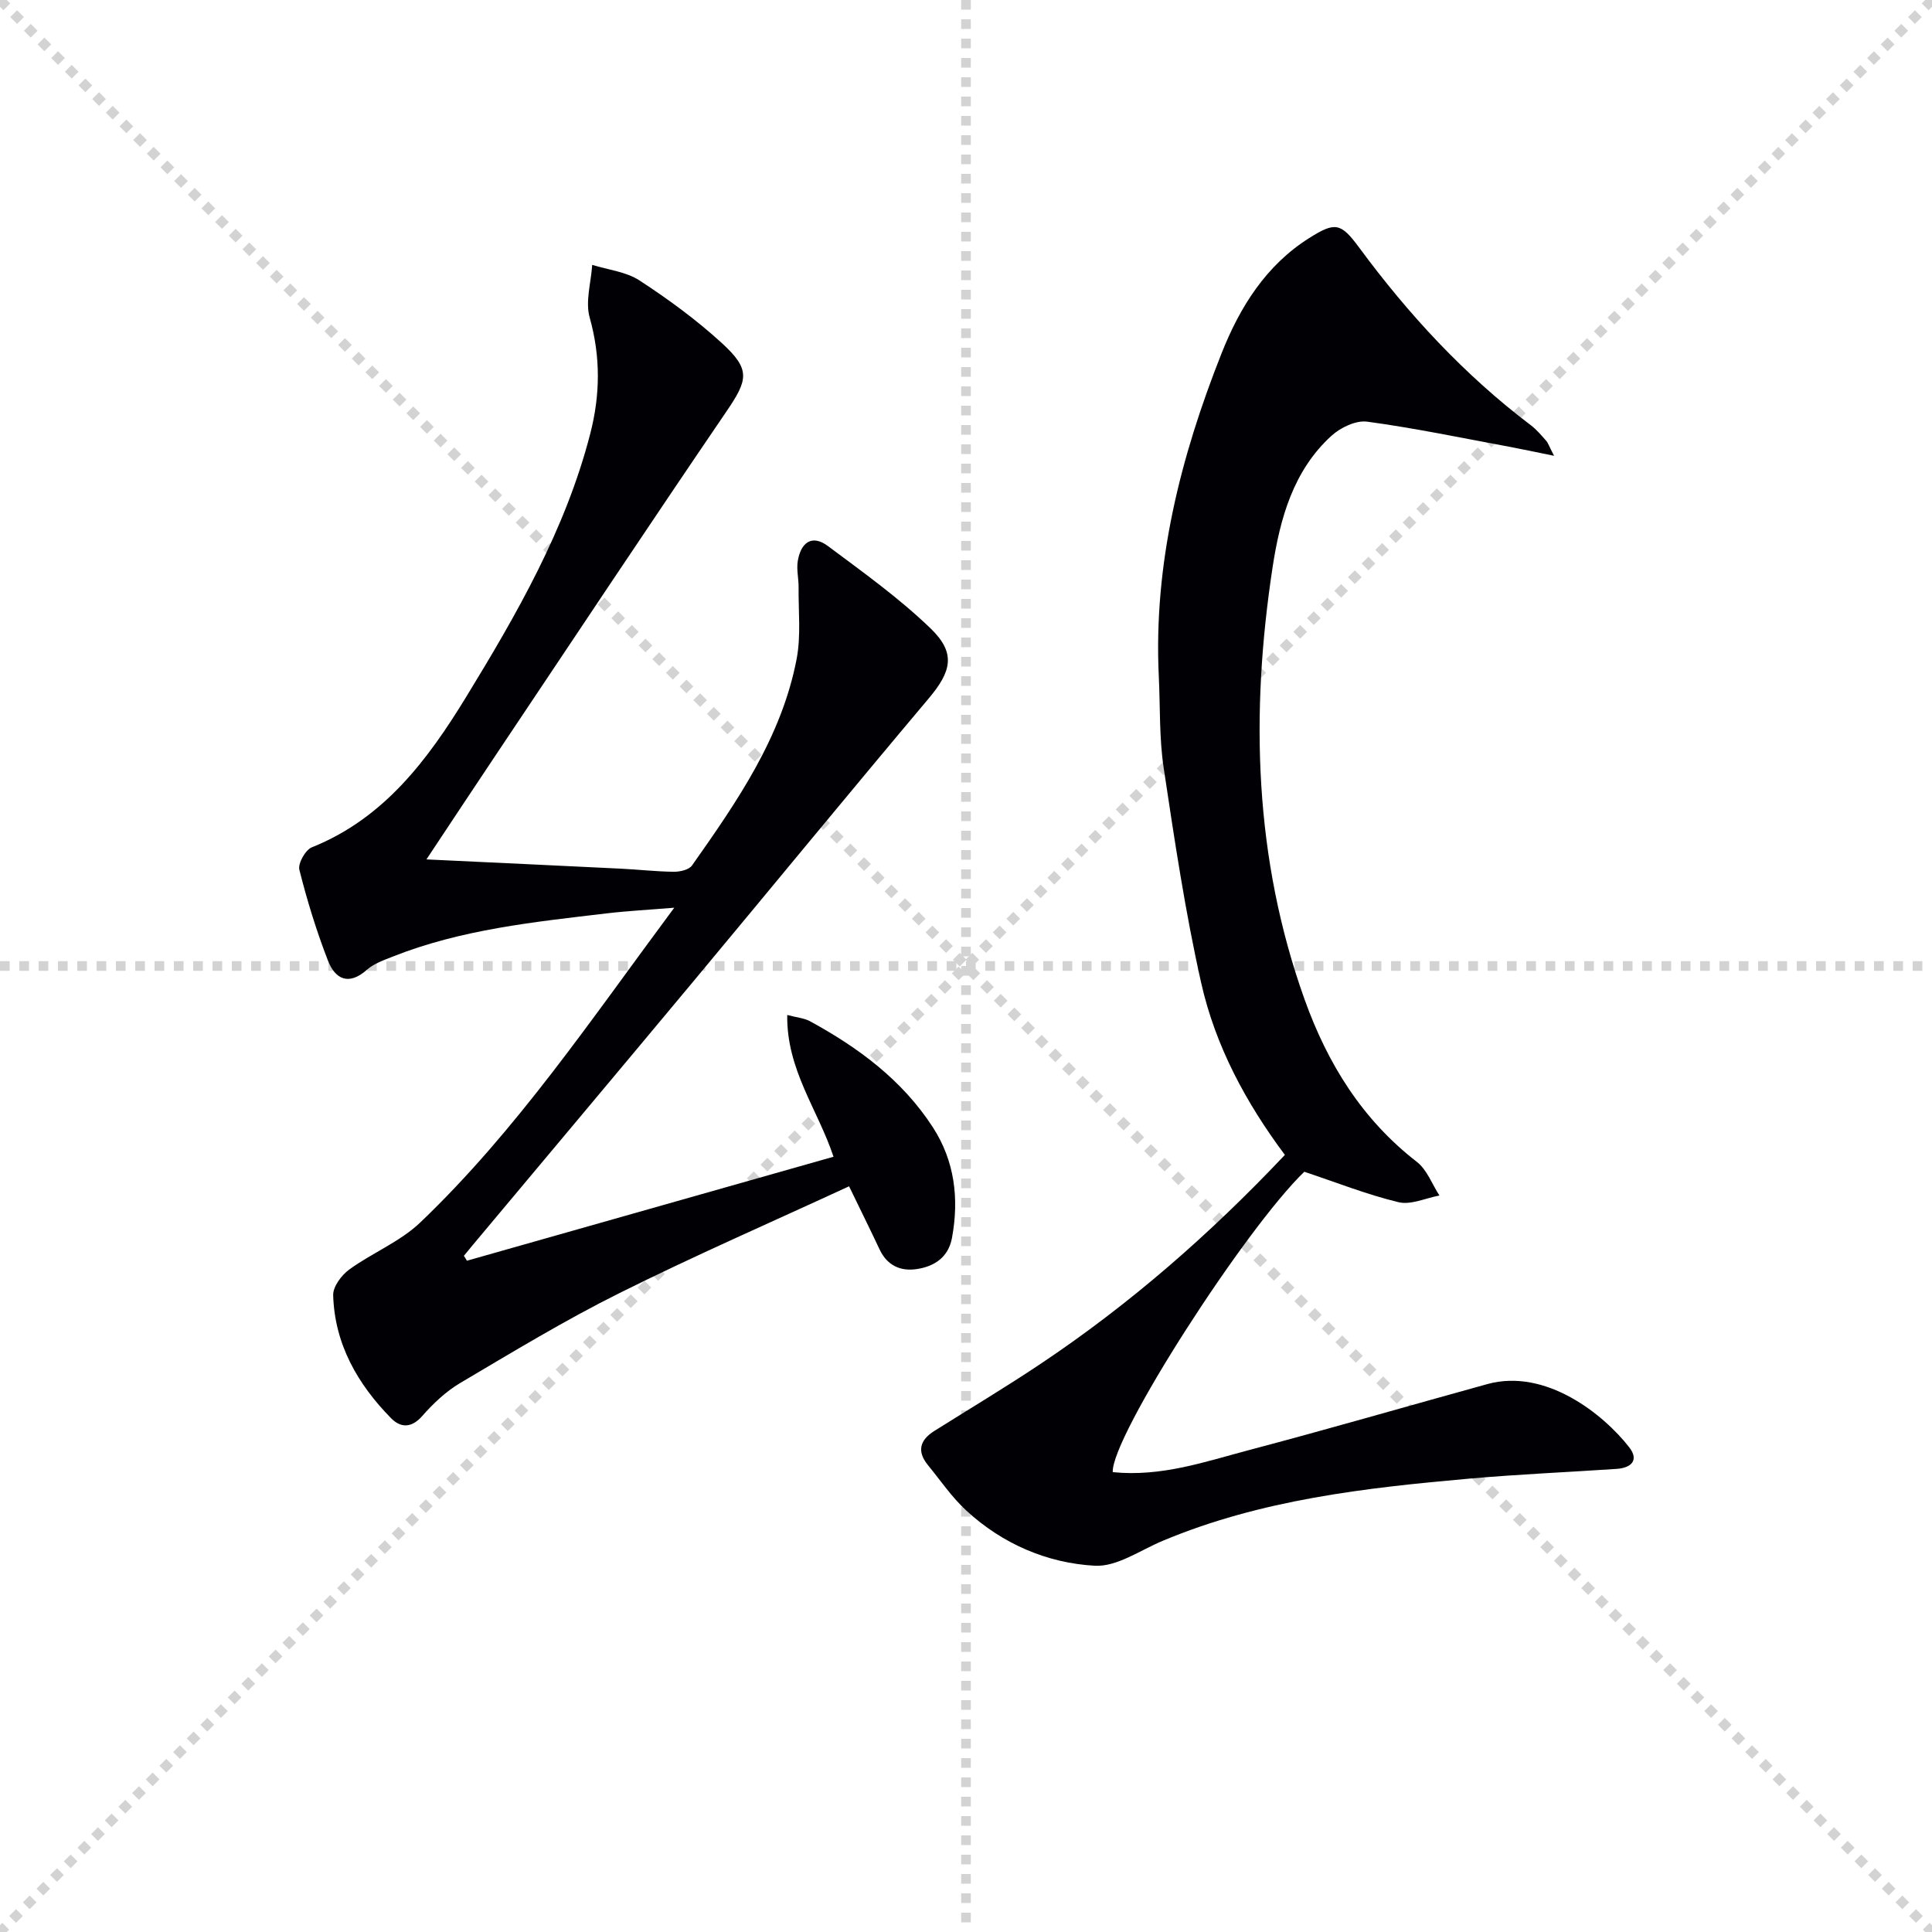
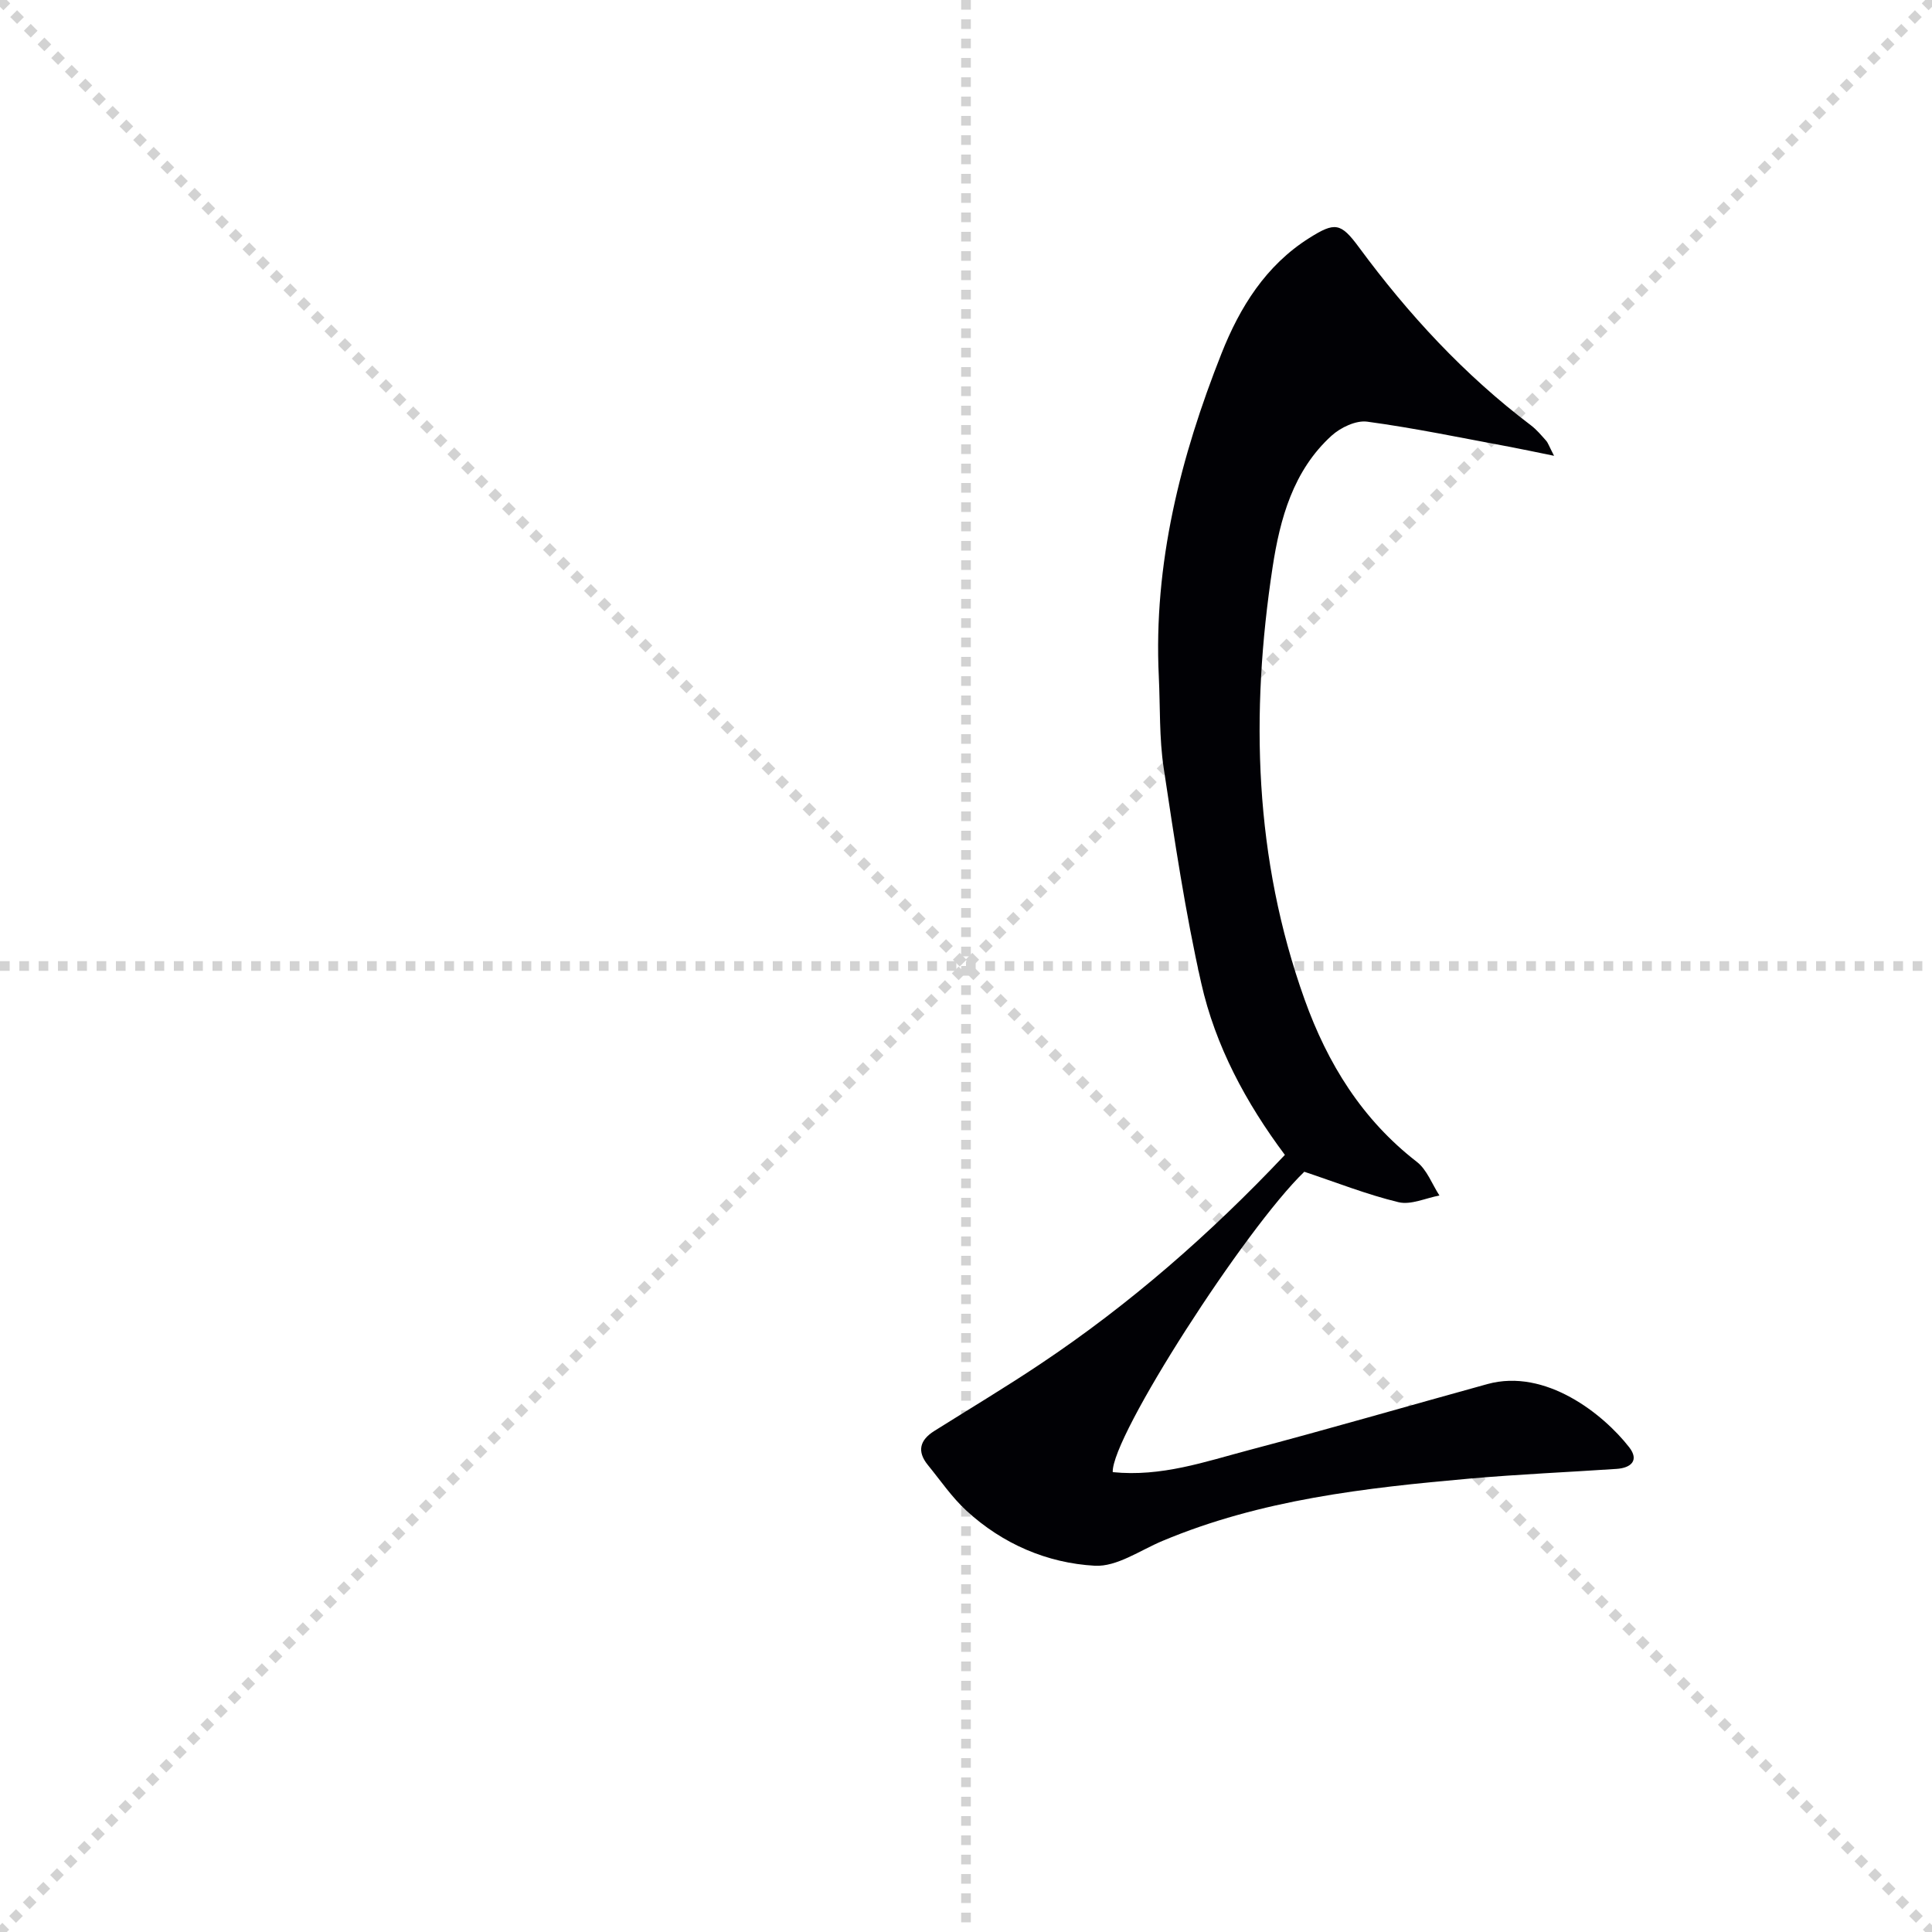
<svg xmlns="http://www.w3.org/2000/svg" enable-background="new 0 0 400 400" viewBox="0 0 400 400">
  <g stroke="lightgray" stroke-dasharray="1,1" stroke-width="1" transform="scale(2, 2)">
    <line x1="0" y1="0" x2="200" y2="200" />
    <line x1="200" y1="0" x2="0" y2="200" />
    <line x1="100" y1="0" x2="100" y2="200" />
    <line x1="0" y1="100" x2="200" y2="100" />
  </g>
-   <path d="m96.67 261.02c25.17-7.14 50.35-14.28 75.9-21.53-3.23-9.75-9.76-18.05-9.58-29.35 2.05.54 3.52.65 4.7 1.29 10.05 5.48 19.12 12.19 25.44 21.95 4.54 7.01 5.46 14.8 3.97 22.91-.74 3.99-3.61 5.91-7.3 6.46-3.37.5-6.12-.74-7.68-4.05-1.96-4.16-4-8.28-6.33-13.09-16.03 7.41-31.99 14.36-47.56 22.12-11.28 5.62-22.1 12.19-32.96 18.61-2.95 1.75-5.59 4.25-7.87 6.85-2.25 2.56-4.51 2.4-6.43.44-6.93-7.06-11.7-15.35-11.99-25.48-.05-1.77 1.73-4.15 3.33-5.31 4.76-3.46 10.53-5.75 14.71-9.75 19.97-19.08 35.32-41.95 52.58-65.16-5.44.45-9.76.67-14.04 1.18-15 1.78-30.07 3.31-44.29 8.96-1.84.73-3.86 1.43-5.29 2.7-3.8 3.37-6.59 1.96-8.09-1.91-2.37-6.11-4.31-12.42-5.91-18.78-.33-1.3 1.25-4.12 2.58-4.65 15-6 24.05-18.22 31.98-31.18 10.49-17.16 20.55-34.65 25.65-54.4 2.08-8.03 2.19-15.95-.1-24.09-.94-3.33.28-7.26.52-10.92 3.3 1.03 7.02 1.41 9.8 3.23 5.97 3.89 11.79 8.16 17.04 12.96 6.03 5.52 5.42 7.61.87 14.28-16.01 23.5-31.73 47.19-47.55 70.83-4.69 7-9.33 14.04-14.48 21.79 13.89.66 27.09 1.27 40.29 1.92 3.65.18 7.29.6 10.93.64 1.28.01 3.14-.41 3.77-1.31 9.3-13.2 18.55-26.52 21.66-42.78.91-4.79.35-9.86.4-14.81.02-1.81-.46-3.67-.17-5.43.61-3.73 2.85-5.64 6.25-3.1 7.29 5.44 14.76 10.78 21.27 17.07 5.3 5.12 4.28 8.91-.44 14.51-16.41 19.48-32.55 39.17-48.86 58.74-15.13 18.16-30.34 36.26-45.51 54.39-.62.74-1.23 1.49-1.84 2.24.24.33.44.67.63 1.01z" fill="#010105" />
  <path d="m230.38 304.79c10.07 1.02 19.11-2.16 28.19-4.56 16.51-4.36 32.91-9.13 49.37-13.67 12.07-3.33 24.03 6.23 29.36 13.07 2.12 2.72.41 4.29-2.61 4.49-10.11.68-20.25 1.11-30.34 2-21.69 1.92-43.3 4.36-63.67 12.91-4.63 1.94-9.45 5.39-14.01 5.14-9.89-.55-19.09-4.52-26.55-11.37-3.03-2.78-5.4-6.28-8.02-9.49-2.3-2.83-1.66-5.16 1.33-7.04 7.32-4.6 14.74-9.04 21.92-13.84 18.49-12.34 35.13-26.87 50.67-43.32-8.07-10.8-14.39-22.56-17.32-35.58-3.31-14.68-5.53-29.63-7.77-44.52-.94-6.21-.71-12.6-1.01-18.91-1.13-23.38 4.49-45.5 13-66.97 3.78-9.53 9.15-18.18 18.13-23.84 5.33-3.36 6.53-3.21 10.3 1.9 10.23 13.88 21.81 26.42 35.6 36.86 1.18.89 2.16 2.07 3.15 3.18.4.45.59 1.08 1.65 3.14-3.9-.79-6.62-1.38-9.35-1.89-9.77-1.81-19.51-3.85-29.34-5.18-2.32-.31-5.51 1.21-7.38 2.91-7.94 7.22-10.67 17.2-12.2 27.21-4.62 30.29-3.84 60.31 6.63 89.53 4.75 13.25 11.89 24.82 23.23 33.6 2.1 1.63 3.15 4.61 4.68 6.97-2.84.52-5.91 2-8.48 1.38-6.55-1.58-12.86-4.09-19.5-6.3-12.18 11.73-39.97 54.84-39.66 62.19z" fill="#010105" />
</svg>